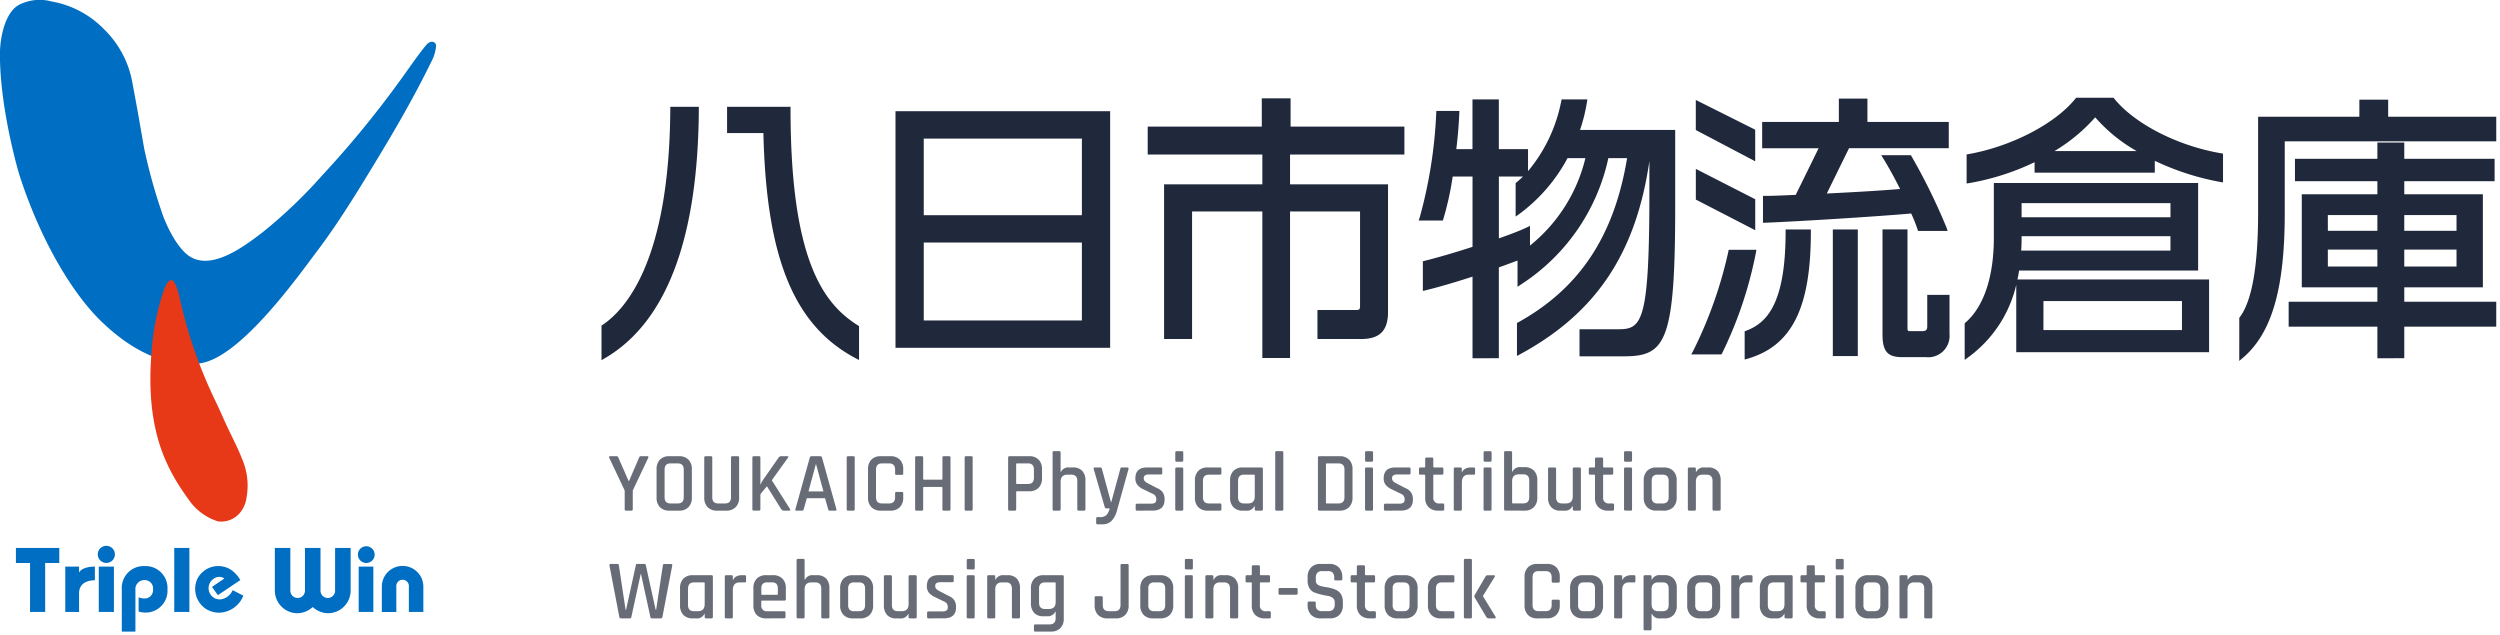
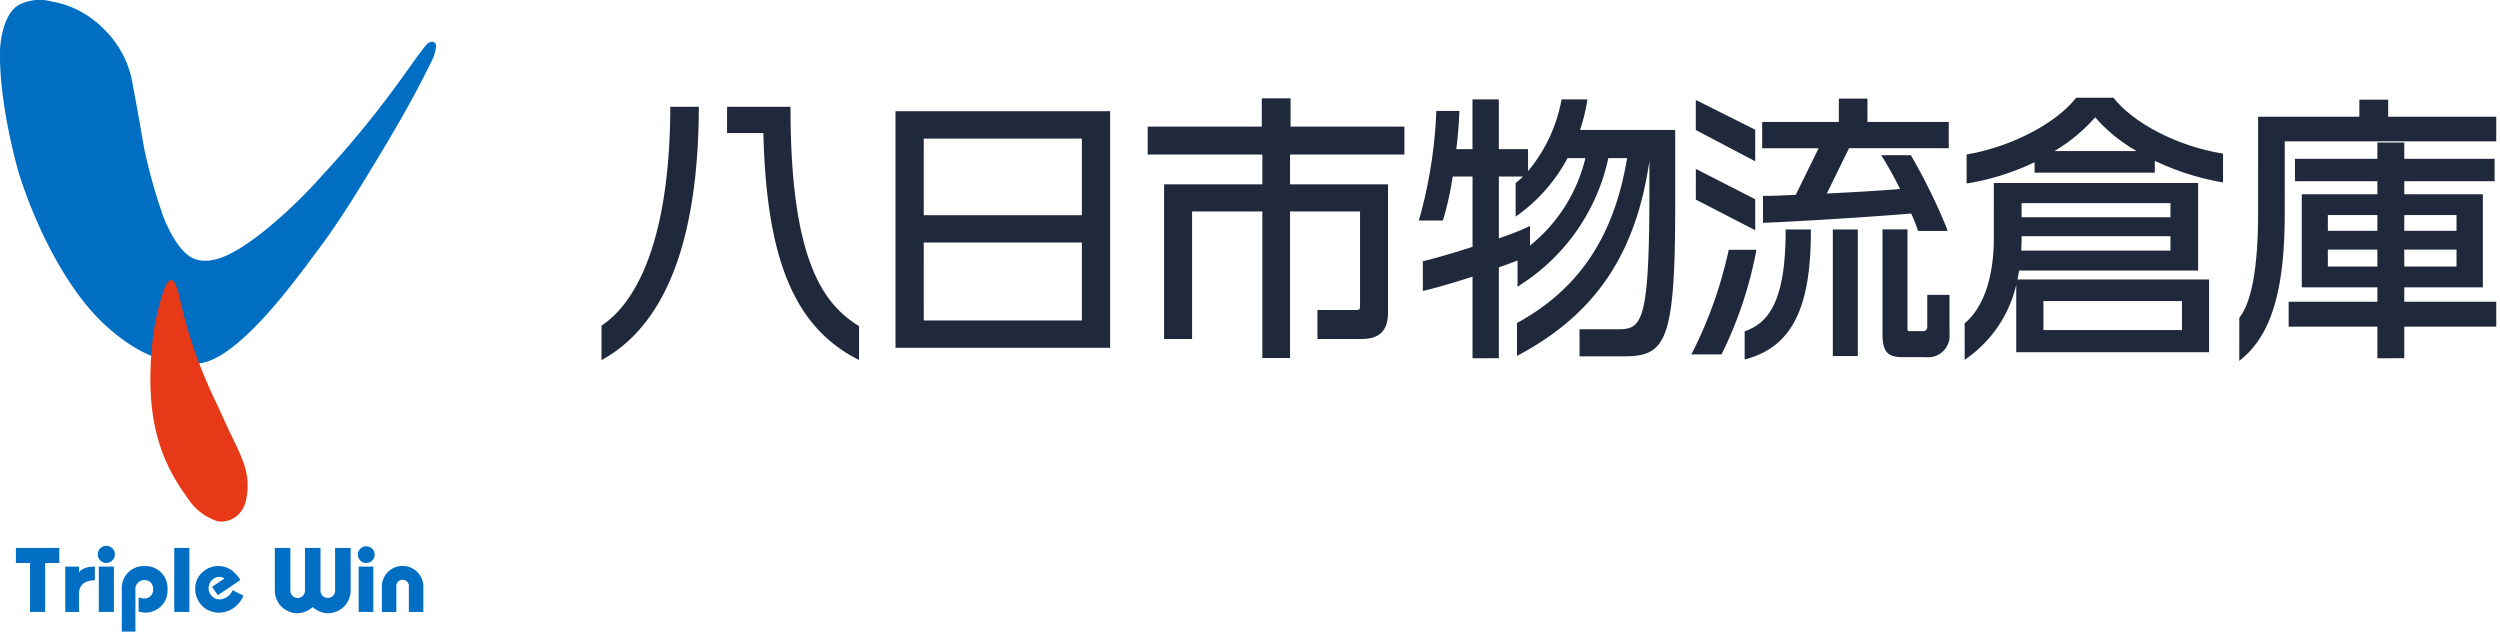
<svg xmlns="http://www.w3.org/2000/svg" width="332.5" height="84.5" viewBox="0 0 332.5 84.5">
  <g transform="translate(-752.528 166.916)">
-     <path d="M56.7,24c-.125,0-.188-.059-.188-.179v-.587a.166.166,0,0,1,.188-.19h1.9c.534,0,.8-.279.8-.835v-.856h-.044a1.093,1.093,0,0,1-1.11.608h-.494a1.579,1.579,0,0,1-1.217-.455,1.833,1.833,0,0,1-.423-1.29v-1.97a1.753,1.753,0,0,1,.452-1.289,1.679,1.679,0,0,1,1.253-.457H60.28a.173.173,0,0,1,.2.193v5.573a1.727,1.727,0,0,1-.456,1.278A1.7,1.7,0,0,1,58.762,24Zm.495-5.708v1.869c0,.555.261.834.78.834h.53c.6,0,.9-.316.9-.945V17.572c0-.076-.04-.112-.121-.112H57.97C57.451,17.46,57.19,17.738,57.19,18.292Zm80.584,5.539a.167.167,0,0,1-.187-.191V16.694a.168.168,0,0,1,.187-.193h.693a.168.168,0,0,1,.187.193v.4h.045a1.082,1.082,0,0,1,1.109-.6h.56a1.588,1.588,0,0,1,1.214.451,1.815,1.815,0,0,1,.425,1.294V20.5a1.819,1.819,0,0,1-.425,1.29,1.574,1.574,0,0,1-1.214.457h-.56a1.082,1.082,0,0,1-1.109-.6h-.045v1.992a.167.167,0,0,1-.187.191Zm.88-5.416V20.33q0,.958.9.958h.583q.791,0,.792-.833V18.292q0-.832-.792-.833h-.583Q138.652,17.46,138.654,18.416Zm28.814,3.829a1.671,1.671,0,0,1-1.259-.462,1.771,1.771,0,0,1-.444-1.284V18.247a1.764,1.764,0,0,1,.444-1.288,1.679,1.679,0,0,1,1.259-.458h.968a1.7,1.7,0,0,1,1.259.458,1.743,1.743,0,0,1,.455,1.288V20.5a1.75,1.75,0,0,1-.455,1.284,1.691,1.691,0,0,1-1.259.462Zm-.451-4.588a.886.886,0,0,0-.187.625v2.184a.887.887,0,0,0,.187.625.8.8,0,0,0,.6.2h.671q.791,0,.792-.823V18.281q0-.822-.792-.822h-.671A.8.8,0,0,0,167.017,17.657Zm-3.682,4.588a.168.168,0,0,1-.187-.192V16.694c0-.128.058-.193.175-.193h.7c.123,0,.185.064.185.193v5.359a.216.216,0,0,1-.038.152.191.191,0,0,1-.137.04Zm-18.239,0a1.671,1.671,0,0,1-1.259-.462,1.771,1.771,0,0,1-.444-1.284V18.247a1.764,1.764,0,0,1,.444-1.288A1.679,1.679,0,0,1,145.1,16.5h.968a1.7,1.7,0,0,1,1.259.458,1.743,1.743,0,0,1,.455,1.288V20.5a1.75,1.75,0,0,1-.455,1.284,1.691,1.691,0,0,1-1.259.462Zm-.451-4.588a.886.886,0,0,0-.187.625v2.184a.887.887,0,0,0,.187.625.8.8,0,0,0,.6.2h.671q.791,0,.792-.823V18.281q0-.822-.792-.822h-.671A.8.8,0,0,0,144.645,17.657Zm-15.127,4.588a1.669,1.669,0,0,1-1.259-.462,1.771,1.771,0,0,1-.444-1.284V18.247a1.764,1.764,0,0,1,.444-1.288,1.678,1.678,0,0,1,1.259-.458h.967a1.7,1.7,0,0,1,1.259.458,1.739,1.739,0,0,1,.455,1.288V20.5a1.746,1.746,0,0,1-.455,1.284,1.691,1.691,0,0,1-1.259.462Zm-.451-4.588a.882.882,0,0,0-.188.625v2.184a.883.883,0,0,0,.188.625.8.8,0,0,0,.6.2h.67q.793,0,.792-.823V18.281q0-.822-.792-.822h-.67A.8.8,0,0,0,129.068,17.657ZM104.86,22.245a1.669,1.669,0,0,1-1.259-.462,1.772,1.772,0,0,1-.445-1.284V18.247a1.765,1.765,0,0,1,.445-1.288,1.678,1.678,0,0,1,1.259-.458h.966a1.7,1.7,0,0,1,1.259.458,1.737,1.737,0,0,1,.457,1.288V20.5a1.744,1.744,0,0,1-.457,1.284,1.69,1.69,0,0,1-1.259.462Zm-.451-4.588a.882.882,0,0,0-.187.625v2.184a.883.883,0,0,0,.187.625.8.8,0,0,0,.6.2h.671q.791,0,.791-.823V18.281q0-.822-.791-.822h-.671A.8.8,0,0,0,104.409,17.657Zm-27.64,4.588a.167.167,0,0,1-.186-.192V16.694c0-.128.058-.193.175-.193h.7a.168.168,0,0,1,.186.193v5.359a.22.22,0,0,1-.039.152.191.191,0,0,1-.137.04Zm-4.408,0a1.671,1.671,0,0,1-1.259-.462,1.772,1.772,0,0,1-.445-1.284V18.247A1.765,1.765,0,0,1,71.1,16.96a1.679,1.679,0,0,1,1.259-.458h.966a1.7,1.7,0,0,1,1.259.458,1.737,1.737,0,0,1,.457,1.288V20.5a1.744,1.744,0,0,1-.457,1.284,1.688,1.688,0,0,1-1.259.462Zm-.451-4.588a.882.882,0,0,0-.187.625v2.184a.883.883,0,0,0,.187.625.8.8,0,0,0,.6.2h.672q.789,0,.79-.823V18.281q0-.822-.79-.822h-.672A.8.8,0,0,0,71.911,17.657ZM47.758,22.245a.168.168,0,0,1-.187-.192V16.694c0-.128.058-.193.175-.193h.7a.168.168,0,0,1,.186.193v5.359a.22.22,0,0,1-.039.152.188.188,0,0,1-.136.04Zm-15.314,0a1.669,1.669,0,0,1-1.259-.462A1.771,1.771,0,0,1,30.74,20.5V18.247a1.764,1.764,0,0,1,.444-1.288,1.678,1.678,0,0,1,1.259-.458h.967a1.7,1.7,0,0,1,1.259.458,1.743,1.743,0,0,1,.455,1.288V20.5a1.75,1.75,0,0,1-.455,1.284,1.691,1.691,0,0,1-1.259.462Zm-.451-4.588a.882.882,0,0,0-.188.625v2.184a.883.883,0,0,0,.188.625.8.8,0,0,0,.6.2h.67q.792,0,.792-.823V18.281q0-.822-.792-.822H32.6A.8.8,0,0,0,31.993,17.657Zm143.116,4.587a.167.167,0,0,1-.187-.192v-3.76c0-.555-.267-.834-.8-.834H173.6q-.9,0-.9.957v3.637a.168.168,0,0,1-.187.192h-.693a.168.168,0,0,1-.187-.192V16.693a.168.168,0,0,1,.187-.192h.693a.168.168,0,0,1,.187.192V17.1h.044a1.082,1.082,0,0,1,1.11-.6h.483a1.627,1.627,0,0,1,1.232.45,1.806,1.806,0,0,1,.429,1.3v3.805c0,.128-.067.192-.2.192Zm-14.083,0a1.748,1.748,0,0,1-1.276-.451,1.7,1.7,0,0,1-.462-1.271V17.57a.1.1,0,0,0-.109-.111h-.528a.209.209,0,0,1-.149-.04.2.2,0,0,1-.038-.14v-.586a.168.168,0,0,1,.187-.193h.528a.1.1,0,0,0,.109-.111V15.376a.173.173,0,0,1,.2-.193h.692a.168.168,0,0,1,.187.193v1.013c0,.075.041.111.121.111h1.023a.173.173,0,0,1,.2.193v.586c0,.12-.067.18-.2.18h-1.023c-.08,0-.121.037-.121.111v2.9a.728.728,0,0,0,.825.822h.428c.133,0,.2.064.2.192v.585c0,.12-.066.181-.2.181Zm-4.5,0a.167.167,0,0,1-.187-.191v-.406H156.3a1.083,1.083,0,0,1-1.11.6h-.428a1.669,1.669,0,0,1-1.259-.462,1.774,1.774,0,0,1-.444-1.284V18.247a1.768,1.768,0,0,1,.444-1.289,1.677,1.677,0,0,1,1.259-.457h2.462c.133,0,.2.064.2.192v5.36c0,.127-.066.191-.2.191Zm-2.409-3.952v2.161q0,.835.792.835h.529c.6,0,.9-.321.9-.958V17.572c0-.076-.04-.113-.121-.113h-1.31C154.385,17.459,154.121,17.738,154.121,18.292Zm-4.671,3.952a.168.168,0,0,1-.187-.192V16.693a.168.168,0,0,1,.187-.192h.693a.168.168,0,0,1,.187.192v.428h.044a.867.867,0,0,1,.423-.45,1.452,1.452,0,0,1,.7-.169h.407a.167.167,0,0,1,.185.192v.586c0,.142-.062.2-.185.18h-.66q-.912,0-.912,1.025v3.569a.168.168,0,0,1-.187.192Zm-15.578,0a.168.168,0,0,1-.188-.192V16.693a.168.168,0,0,1,.188-.192h.693a.167.167,0,0,1,.187.192v.428h.043a.88.88,0,0,1,.424-.45,1.45,1.45,0,0,1,.7-.169h.407a.167.167,0,0,1,.186.192v.586c0,.142-.061.2-.186.18h-.66q-.912,0-.912,1.025v3.569a.167.167,0,0,1-.187.192Zm-10.4,0a1.667,1.667,0,0,1-1.258-.462,1.771,1.771,0,0,1-.446-1.284V16.75a1.769,1.769,0,0,1,.446-1.29A1.678,1.678,0,0,1,123.471,15h1.275A1.685,1.685,0,0,1,126,15.46a1.763,1.763,0,0,1,.45,1.29v.541a.176.176,0,0,1-.2.2h-.694c-.124,0-.186-.067-.186-.2v-.5q0-.832-.792-.833h-.956q-.791,0-.792.833v3.659q0,.835.792.834h.956q.792,0,.792-.834v-.495c0-.135.062-.2.186-.2h.694a.176.176,0,0,1,.2.2v.54a1.765,1.765,0,0,1-.45,1.284,1.674,1.674,0,0,1-1.254.462Zm-6.421,0a.409.409,0,0,1-.372-.191l-1.551-2.6a.321.321,0,0,1,0-.3l1.441-2.465a.338.338,0,0,1,.318-.181h.791a.155.155,0,0,1,.139.063c.025.042.015.1-.028.164l-1.55,2.522V19.3l1.669,2.724a.146.146,0,0,1,.017.157.164.164,0,0,1-.158.068Zm-3.166,0a.166.166,0,0,1-.185-.191V14.52c0-.128.061-.191.185-.191h.693a.167.167,0,0,1,.188.191v7.533a.167.167,0,0,1-.188.191Zm-3.263,0a1.669,1.669,0,0,1-1.259-.462,1.775,1.775,0,0,1-.445-1.284V18.247a1.769,1.769,0,0,1,.445-1.289,1.677,1.677,0,0,1,1.259-.457h1.615a.172.172,0,0,1,.2.192v.586c0,.121-.066.18-.2.18h-1.463c-.527,0-.792.279-.792.834v2.161q0,.835.792.834h1.463a.172.172,0,0,1,.2.192v.585c0,.12-.066.181-.2.181Zm-9.422,0a1.746,1.746,0,0,1-1.275-.451,1.7,1.7,0,0,1-.462-1.271V17.57a.1.1,0,0,0-.11-.111h-.527a.209.209,0,0,1-.149-.04.2.2,0,0,1-.038-.14v-.586a.168.168,0,0,1,.187-.193h.527a.1.1,0,0,0,.11-.111V15.376a.173.173,0,0,1,.2-.193h.692a.168.168,0,0,1,.186.193v1.013c0,.075.042.111.122.111h1.023a.172.172,0,0,1,.2.193v.586c0,.12-.066.18-.2.18H100.66c-.08,0-.122.037-.122.111v2.9a.728.728,0,0,0,.826.822h.428c.132,0,.2.064.2.192v.585c0,.12-.067.181-.2.181Zm-6.554,0a1.7,1.7,0,0,1-1.264-.467,1.754,1.754,0,0,1-.462-1.29v-.293A.168.168,0,0,1,93.106,20h.7a.168.168,0,0,1,.187.193v.2a.952.952,0,0,0,.2.681.919.919,0,0,0,.676.209h.758a.9.9,0,0,0,.681-.22,1.015,1.015,0,0,0,.209-.715v-.259a.675.675,0,0,0-.269-.567,1.431,1.431,0,0,0-.664-.272c-.264-.041-.554-.1-.868-.174a7.359,7.359,0,0,1-.869-.259,1.36,1.36,0,0,1-.666-.552,1.836,1.836,0,0,1-.27-1.035V16.76a1.756,1.756,0,0,1,.457-1.287A1.676,1.676,0,0,1,94.635,15H95.8a1.688,1.688,0,0,1,1.268.468,1.756,1.756,0,0,1,.456,1.287v.249a.167.167,0,0,1-.186.192h-.7a.168.168,0,0,1-.188-.192v-.146a.978.978,0,0,0-.2-.694.924.924,0,0,0-.677-.207h-.692a.889.889,0,0,0-.676.219,1.1,1.1,0,0,0-.2.748v.35c0,.336.238.567.715.686.212.053.444.1.7.135a5.8,5.8,0,0,1,.764.169,3.065,3.065,0,0,1,.7.3,1.354,1.354,0,0,1,.517.564,1.955,1.955,0,0,1,.2.917v.439a1.77,1.77,0,0,1-.457,1.29,1.684,1.684,0,0,1-1.259.467Zm-7.42,0a1.749,1.749,0,0,1-1.275-.451,1.7,1.7,0,0,1-.462-1.271V17.57a.1.1,0,0,0-.11-.111H84.85a.208.208,0,0,1-.148-.04.2.2,0,0,1-.039-.14v-.586a.168.168,0,0,1,.187-.193h.528a.1.1,0,0,0,.11-.111V15.376a.173.173,0,0,1,.2-.193h.693a.168.168,0,0,1,.187.193v1.013c0,.075.04.111.121.111h1.022a.173.173,0,0,1,.2.193v.586c0,.12-.066.18-.2.18H86.686c-.081,0-.121.037-.121.111v2.9a.727.727,0,0,0,.825.822h.428a.172.172,0,0,1,.2.192v.585c0,.12-.066.181-.2.181Zm-4.441,0a.168.168,0,0,1-.187-.192v-3.76c0-.555-.267-.834-.8-.834h-.517q-.9,0-.9.957v3.637a.168.168,0,0,1-.187.192H79.5a.168.168,0,0,1-.187-.192V16.693A.168.168,0,0,1,79.5,16.5h.693a.168.168,0,0,1,.187.192V17.1h.044a1.082,1.082,0,0,1,1.11-.6h.483a1.627,1.627,0,0,1,1.232.45,1.806,1.806,0,0,1,.429,1.3v3.805c0,.128-.067.192-.2.192Zm-16.481,0a1.679,1.679,0,0,1-1.262-.462,1.762,1.762,0,0,1-.452-1.284V19.485a.172.172,0,0,1,.2-.191h.693a.167.167,0,0,1,.187.191v.968q0,.835.792.835h.78q.792,0,.792-.835V15.2a.172.172,0,0,1,.2-.192h.693c.124,0,.187.06.187.18V20.5a1.766,1.766,0,0,1-.451,1.284,1.672,1.672,0,0,1-1.253.462Zm-12.531,0a.168.168,0,0,1-.188-.192v-3.76c0-.555-.266-.834-.8-.834h-.515q-.9,0-.9.957v3.637a.167.167,0,0,1-.187.192h-.693a.168.168,0,0,1-.188-.192V16.693a.168.168,0,0,1,.188-.192h.693a.167.167,0,0,1,.187.192V17.1h.042a1.087,1.087,0,0,1,1.112-.6H53a1.626,1.626,0,0,1,1.231.45,1.81,1.81,0,0,1,.427,1.3v3.805a.171.171,0,0,1-.2.192Zm-11.28,0a.168.168,0,0,1-.187-.192V21.5c0-.12.063-.18.187-.18H44.34q.715,0,.714-.507v-.135a.747.747,0,0,0-.518-.687l-1.2-.585a2.26,2.26,0,0,1-.812-.6,1.357,1.357,0,0,1-.253-.856q0-1.452,1.571-1.453h1.825c.117,0,.176.064.176.192v.552c0,.128-.059.192-.176.192h-1.6a.9.9,0,0,0-.506.119.358.358,0,0,0-.176.309v.124q0,.361.561.63l1.209.631a1.693,1.693,0,0,1,.785.613,1.75,1.75,0,0,1,.215.917q0,1.463-1.638,1.464Zm-2.464,0a.168.168,0,0,1-.188-.192v-.405H39.8a1.085,1.085,0,0,1-1.111.6h-.495a1.579,1.579,0,0,1-1.215-.456,1.831,1.831,0,0,1-.423-1.29V16.693a.167.167,0,0,1,.187-.192h.693a.168.168,0,0,1,.188.192v3.76q0,.835.791.834h.527q.9,0,.9-.957V16.693a.168.168,0,0,1,.188-.192h.693a.171.171,0,0,1,.2.192v5.359a.171.171,0,0,1-.2.192Zm-11.609,0a.168.168,0,0,1-.187-.192v-3.76c0-.555-.267-.834-.8-.834h-.517q-.9,0-.9.957v3.637a.168.168,0,0,1-.187.192h-.693a.168.168,0,0,1-.187-.192V14.52a.167.167,0,0,1,.187-.191h.693a.167.167,0,0,1,.187.191V17.1h.044a1.082,1.082,0,0,1,1.11-.6h.483a1.627,1.627,0,0,1,1.232.45,1.806,1.806,0,0,1,.429,1.3v3.805c0,.128-.067.192-.2.192Zm-7.52,0a1.666,1.666,0,0,1-1.258-.462A1.771,1.771,0,0,1,19.2,20.5V18.246a1.765,1.765,0,0,1,.446-1.288A1.674,1.674,0,0,1,20.9,16.5h.9a1.692,1.692,0,0,1,1.264.458,1.749,1.749,0,0,1,.452,1.288v1.431a.177.177,0,0,1-.2.2H20.372c-.08,0-.121.037-.121.111v.485a.718.718,0,0,0,.8.822h2.221a.177.177,0,0,1,.2.2v.563c0,.12-.067.181-.2.181Zm-.451-4.588a.887.887,0,0,0-.186.625V19a.1.1,0,0,0,.109.112H22.34A.1.1,0,0,0,22.45,19v-.72a.887.887,0,0,0-.186-.625.8.8,0,0,0-.605-.2h-.6A.8.8,0,0,0,20.449,17.656Zm-4.86,4.588a.168.168,0,0,1-.188-.192V16.693a.168.168,0,0,1,.188-.192h.694a.167.167,0,0,1,.186.192v.428h.043a.883.883,0,0,1,.424-.45,1.451,1.451,0,0,1,.7-.169h.407a.167.167,0,0,1,.187.192v.586c0,.142-.062.2-.187.18h-.659q-.913,0-.913,1.025v3.569a.167.167,0,0,1-.186.192Zm-2.671,0a.167.167,0,0,1-.186-.191v-.406h-.044a1.086,1.086,0,0,1-1.111.6h-.428a1.667,1.667,0,0,1-1.259-.462A1.775,1.775,0,0,1,9.445,20.5V18.247a1.769,1.769,0,0,1,.445-1.289,1.676,1.676,0,0,1,1.259-.457h2.462a.172.172,0,0,1,.2.192v5.36c0,.127-.066.191-.2.191Zm-2.408-3.952v2.161q0,.835.792.835h.527c.6,0,.9-.321.9-.958V17.572c0-.076-.041-.113-.121-.113H11.3C10.775,17.459,10.511,17.738,10.511,18.292ZM5.718,22.244a.205.205,0,0,1-.221-.192l-1.241-5.7H4.211l-1.241,5.7a.2.2,0,0,1-.209.192H1.6a.209.209,0,0,1-.231-.192L.055,15.2C.042,15.068.1,15,.242,15H1.09c.139,0,.212.064.219.192L2.2,21.1h.066l1.3-5.922A.175.175,0,0,1,3.76,15h.924a.19.19,0,0,1,.209.169L6.2,21.1h.066l.891-5.888a.193.193,0,0,1,.219-.2h.848c.146,0,.209.067.185.2L7.1,22.053a.205.205,0,0,1-.22.192ZM89.227,19.1c-.125,0-.187-.066-.187-.2v-.5c0-.134.062-.2.187-.2H91.4c.125,0,.187.068.187.2v.5c0,.135-.062.2-.187.2Zm74.1-3.367c-.117,0-.175-.062-.175-.19V14.521a.157.157,0,0,1,.175-.18h.715c.117,0,.174.059.174.18v1.025c0,.128-.058.19-.174.19Zm-86.565,0c-.117,0-.175-.062-.175-.19V14.521a.157.157,0,0,1,.175-.18h.715a.157.157,0,0,1,.175.18v1.025c0,.128-.058.19-.175.19Zm-29.012,0c-.117,0-.175-.062-.175-.19V14.521a.157.157,0,0,1,.175-.18h.716c.117,0,.175.059.175.18v1.025c0,.128-.058.19-.175.19Zm17.228-6a.168.168,0,0,1-.188-.192V8.973c0-.135.063-.2.188-.2h.252a1.268,1.268,0,0,0,.929-.27,2.172,2.172,0,0,0,.434-.89h-.441a.239.239,0,0,1-.23-.193L64.456,2.365c-.029-.128.018-.193.143-.193h.737a.213.213,0,0,1,.219.193l1.2,4.412H66.8L68,2.365a.2.2,0,0,1,.219-.193h.7c.139,0,.2.068.176.2L67.589,7.791a3.39,3.39,0,0,1-.714,1.447,1.7,1.7,0,0,1-1.32.5Zm74.338-1.823a1.667,1.667,0,0,1-1.259-.462,1.769,1.769,0,0,1-.444-1.283V3.918a1.761,1.761,0,0,1,.444-1.287,1.675,1.675,0,0,1,1.259-.458h.967a1.693,1.693,0,0,1,1.258.458,1.733,1.733,0,0,1,.457,1.287V6.17a1.741,1.741,0,0,1-.457,1.283,1.684,1.684,0,0,1-1.258.462Zm-.451-4.588a.882.882,0,0,0-.187.625V6.136a.881.881,0,0,0,.187.625.8.8,0,0,0,.6.2h.672c.526,0,.791-.274.791-.823V3.952c0-.547-.264-.821-.791-.821h-.672A.8.8,0,0,0,138.862,3.327Zm-3.683,4.588a.168.168,0,0,1-.186-.193V2.365c0-.128.058-.193.175-.193h.705c.123,0,.185.064.185.193V7.723a.221.221,0,0,1-.038.153.188.188,0,0,1-.137.04Zm-15.952,0a.167.167,0,0,1-.187-.191V.193A.168.168,0,0,1,119.227,0h.693a.168.168,0,0,1,.187.193V2.737h.044a1.093,1.093,0,0,1,1.11-.609h.485a1.7,1.7,0,0,1,1.263.457,1.735,1.735,0,0,1,.452,1.278V6.17a1.753,1.753,0,0,1-.452,1.283,1.681,1.681,0,0,1-1.263.462Zm.88-3.884v2.8a.108.108,0,0,0,.121.123h1.364q.791,0,.792-.833V3.918q0-.832-.792-.832h-.583C120.407,3.086,120.106,3.4,120.106,4.032ZM116.5,7.916a.168.168,0,0,1-.187-.193V2.365c0-.128.059-.193.176-.193h.7a.168.168,0,0,1,.187.193V7.723a.215.215,0,0,1-.04.153.18.18,0,0,1-.136.04Zm-15.765,0c-.125,0-.186-.064-.186-.193V2.365c0-.128.058-.193.175-.193h.7a.168.168,0,0,1,.187.193V7.723a.22.22,0,0,1-.039.153.184.184,0,0,1-.136.04Zm-6.266,0a.167.167,0,0,1-.186-.191V.868c0-.128.061-.193.186-.193h2.7a1.7,1.7,0,0,1,1.259.457,1.744,1.744,0,0,1,.456,1.289V6.17a1.744,1.744,0,0,1-.456,1.283,1.688,1.688,0,0,1-1.259.462Zm.881-6.171v5.09a.107.107,0,0,0,.121.123h1.55q.791,0,.791-.833V2.466q0-.833-.791-.833h-1.55C95.389,1.633,95.35,1.67,95.35,1.745ZM75.495,7.916a.168.168,0,0,1-.187-.193V2.365c0-.128.059-.193.176-.193h.7a.168.168,0,0,1,.187.193V7.723a.215.215,0,0,1-.039.153.184.184,0,0,1-.137.04Zm-67.468,0a1.662,1.662,0,0,1-1.258-.462A1.766,1.766,0,0,1,6.323,6.17V2.421a1.765,1.765,0,0,1,.446-1.289A1.677,1.677,0,0,1,8.027.675H9.3a1.7,1.7,0,0,1,1.265.457,1.76,1.76,0,0,1,.451,1.289V6.17a1.761,1.761,0,0,1-.451,1.283A1.684,1.684,0,0,1,9.3,7.916ZM7.39,2.466v3.66q0,.833.791.833h.956q.8,0,.8-.833V2.466q0-.833-.8-.833H8.18Q7.39,1.633,7.39,2.466ZM146.954,7.915a.168.168,0,0,1-.188-.192V3.963q0-.832-.8-.833h-.516q-.9,0-.9.957V7.723a.167.167,0,0,1-.186.192h-.693a.168.168,0,0,1-.188-.192V2.365a.168.168,0,0,1,.188-.192h.693a.167.167,0,0,1,.186.192V2.77h.044a1.082,1.082,0,0,1,1.111-.6h.483a1.621,1.621,0,0,1,1.231.45,1.8,1.8,0,0,1,.429,1.294V7.723c0,.128-.067.192-.2.192Zm-14.084,0a1.744,1.744,0,0,1-1.275-.451,1.693,1.693,0,0,1-.462-1.271V3.242a.1.1,0,0,0-.11-.111H130.5a.207.207,0,0,1-.149-.041.193.193,0,0,1-.039-.14V2.365a.168.168,0,0,1,.188-.193h.526a.1.1,0,0,0,.11-.111V1.047a.174.174,0,0,1,.2-.193h.692c.123,0,.185.064.185.193V2.061c0,.075.042.111.122.111h1.023a.173.173,0,0,1,.2.193V2.95c0,.12-.067.181-.2.181h-1.023c-.08,0-.122.037-.122.111V6.136a.728.728,0,0,0,.827.822h.427c.132,0,.2.064.2.192v.586c0,.12-.067.18-.2.18Zm-4.5,0a.168.168,0,0,1-.188-.192V7.318h-.044a1.081,1.081,0,0,1-1.109.6h-.5a1.574,1.574,0,0,1-1.214-.455,1.825,1.825,0,0,1-.424-1.29V2.365a.168.168,0,0,1,.188-.192h.693a.167.167,0,0,1,.186.192v3.76q0,.833.792.833h.527q.9,0,.9-.957V2.365a.168.168,0,0,1,.188-.192h.693a.172.172,0,0,1,.2.192V7.723a.172.172,0,0,1-.2.192Zm-15.831,0a.168.168,0,0,1-.188-.192V2.365a.168.168,0,0,1,.188-.192h.693a.167.167,0,0,1,.187.192v.427h.043a.88.88,0,0,1,.424-.45,1.449,1.449,0,0,1,.7-.169H115a.167.167,0,0,1,.186.192V2.95c0,.143-.062.2-.186.181h-.66q-.912,0-.912,1.024V7.723a.167.167,0,0,1-.187.192Zm-2.254,0a1.747,1.747,0,0,1-1.275-.451,1.693,1.693,0,0,1-.462-1.271V3.242a.1.1,0,0,0-.11-.111h-.527a.206.206,0,0,1-.148-.041.2.2,0,0,1-.039-.14V2.365a.168.168,0,0,1,.187-.193h.527a.1.1,0,0,0,.11-.111V1.047a.174.174,0,0,1,.2-.193h.693a.168.168,0,0,1,.186.193V2.061c0,.075.041.111.122.111h1.021a.173.173,0,0,1,.2.193V2.95c0,.12-.066.181-.2.181h-1.021c-.081,0-.122.037-.122.111V6.136a.728.728,0,0,0,.826.822h.427c.132,0,.2.064.2.192v.586c0,.12-.067.18-.2.18Zm-7.036,0a.168.168,0,0,1-.188-.192V7.172c0-.12.063-.181.188-.181H105.1c.478,0,.715-.169.715-.507V6.35a.745.745,0,0,0-.518-.686l-1.2-.586a2.234,2.234,0,0,1-.812-.6,1.347,1.347,0,0,1-.254-.855q0-1.454,1.572-1.453h1.824c.117,0,.176.064.176.192v.552c0,.127-.059.191-.176.191h-1.6a.908.908,0,0,0-.506.119.36.36,0,0,0-.176.31v.123c0,.24.188.45.561.631l1.21.63a1.7,1.7,0,0,1,.785.614,1.746,1.746,0,0,1,.214.917q0,1.463-1.638,1.464Zm-14.457,0a.168.168,0,0,1-.188-.192V.192A.168.168,0,0,1,88.8,0h.694a.167.167,0,0,1,.186.192V7.723a.167.167,0,0,1-.186.192Zm-2.725,0a.167.167,0,0,1-.187-.19V7.318h-.045a1.082,1.082,0,0,1-1.11.6H84.3a1.665,1.665,0,0,1-1.259-.462A1.772,1.772,0,0,1,82.6,6.17V3.918a1.768,1.768,0,0,1,.444-1.289A1.677,1.677,0,0,1,84.3,2.173h2.462c.133,0,.2.064.2.192v5.36c0,.126-.066.19-.2.19ZM83.662,3.963V6.125q0,.833.792.834h.529q.9,0,.9-.958V3.242c0-.076-.04-.112-.121-.112h-1.31Q83.663,3.13,83.662,3.963ZM79.629,7.915a1.664,1.664,0,0,1-1.259-.462,1.773,1.773,0,0,1-.446-1.283V3.918a1.769,1.769,0,0,1,.446-1.289,1.675,1.675,0,0,1,1.259-.456h1.616a.171.171,0,0,1,.2.192V2.95c0,.121-.065.181-.2.181H79.783q-.792,0-.792.833V6.125q0,.833.792.833h1.463a.171.171,0,0,1,.2.192v.586c0,.12-.065.18-.2.18Zm-9.4,0a.168.168,0,0,1-.188-.192V7.172c0-.12.063-.181.188-.181h1.846q.715,0,.714-.507V6.35a.745.745,0,0,0-.517-.686l-1.2-.586a2.218,2.218,0,0,1-.812-.6,1.348,1.348,0,0,1-.255-.855q0-1.454,1.572-1.453h1.825c.117,0,.176.064.176.192v.552c0,.127-.059.191-.176.191H71.8a.908.908,0,0,0-.506.119.359.359,0,0,0-.175.31v.123c0,.24.188.45.56.631l1.211.63a1.7,1.7,0,0,1,.785.614,1.746,1.746,0,0,1,.214.917q0,1.463-1.637,1.464Zm-7.762,0a.168.168,0,0,1-.187-.192V3.963q0-.832-.8-.833h-.516q-.9,0-.9.957V7.723a.168.168,0,0,1-.187.192H59.18a.167.167,0,0,1-.186-.192V.192A.167.167,0,0,1,59.18,0h.693a.168.168,0,0,1,.187.192V2.77H60.1a1.083,1.083,0,0,1,1.111-.6H61.7a1.621,1.621,0,0,1,1.232.45,1.8,1.8,0,0,1,.429,1.294V7.723c0,.128-.066.192-.2.192Zm-9.2,0a.168.168,0,0,1-.187-.192V.867a.167.167,0,0,1,.187-.192h2.616a1.683,1.683,0,0,1,1.253.456,1.756,1.756,0,0,1,.451,1.29V3.592a1.756,1.756,0,0,1-.451,1.283,1.668,1.668,0,0,1-1.253.462h-1.6c-.087,0-.132.037-.132.113V7.723a.168.168,0,0,1-.187.192Zm.879-6.17V4.256c0,.075.04.112.121.112h1.463q.78,0,.78-.833V2.466q0-.833-.78-.834H54.265C54.185,1.632,54.144,1.669,54.144,1.745Zm-6.663,6.17a.167.167,0,0,1-.186-.192V.867a.167.167,0,0,1,.186-.192h.694a.167.167,0,0,1,.187.192V7.723a.168.168,0,0,1-.187.192Zm-2.956,0a.167.167,0,0,1-.186-.192V4.875a.1.1,0,0,0-.111-.112H41.909c-.087,0-.13.038-.13.112V7.723a.168.168,0,0,1-.187.192H40.9a.168.168,0,0,1-.188-.192V.867A.168.168,0,0,1,40.9.675h.693a.168.168,0,0,1,.187.192V3.682c0,.076.043.112.13.112h2.321a.1.1,0,0,0,.111-.112V.867a.167.167,0,0,1,.186-.192h.7a.167.167,0,0,1,.186.192V7.723a.167.167,0,0,1-.186.192Zm-8.377,0a1.665,1.665,0,0,1-1.259-.462,1.772,1.772,0,0,1-.444-1.283V2.421a1.772,1.772,0,0,1,.444-1.29A1.68,1.68,0,0,1,36.149.675h1.275a1.683,1.683,0,0,1,1.253.456,1.76,1.76,0,0,1,.451,1.29v.54a.177.177,0,0,1-.2.2h-.694c-.125,0-.187-.067-.187-.2V2.466q0-.833-.792-.834H36.3q-.792,0-.792.834V6.125q0,.833.792.833h.956q.792,0,.792-.833v-.5c0-.135.062-.2.187-.2h.694a.177.177,0,0,1,.2.2V6.17a1.76,1.76,0,0,1-.451,1.283,1.668,1.668,0,0,1-1.253.462Zm-4.354,0a.167.167,0,0,1-.186-.192V.867a.167.167,0,0,1,.186-.192h.693a.167.167,0,0,1,.187.192V7.723a.168.168,0,0,1-.187.192Zm-2.451,0a.191.191,0,0,1-.138-.039.32.32,0,0,1-.061-.153l-.417-1.465H26.31l-.417,1.465c-.031.127-.1.192-.2.192H24.9c-.1,0-.139-.064-.111-.192L26.7.867a.248.248,0,0,1,.264-.193h1.1a.238.238,0,0,1,.264.193l1.913,6.856c.028.127-.013.192-.121.192ZM26.529,5.359h1.99l-.979-3.6H27.5ZM23.32,7.915a.456.456,0,0,1-.418-.192L21,4.672,20.131,5.72v2a.168.168,0,0,1-.187.192h-.691a.168.168,0,0,1-.188-.192V.867a.168.168,0,0,1,.188-.192h.691a.168.168,0,0,1,.187.192v3.57h.033a2.54,2.54,0,0,1,.286-.564l2.1-3.006A.393.393,0,0,1,22.9.675h.813c.155,0,.18.072.078.215L21.648,3.873,24.067,7.69q.132.225-.132.225Zm-8.95,0a1.67,1.67,0,0,1-1.254-.462,1.76,1.76,0,0,1-.451-1.283V.867a.168.168,0,0,1,.188-.192h.692a.167.167,0,0,1,.186.192V6.125q0,.833.792.834h.9c.536,0,.8-.278.8-.834V.867a.167.167,0,0,1,.187-.192h.692c.133,0,.2.061.2.181V6.17a1.748,1.748,0,0,1-.457,1.283,1.689,1.689,0,0,1-1.259.462Zm-12.1,0a.168.168,0,0,1-.187-.192V5.235L.024.878a.124.124,0,0,1,0-.146A.14.14,0,0,1,.143.675h.881c.1,0,.168.064.219.192L2.6,3.963h.066l1.33-3.1c.044-.128.118-.192.219-.192h.881a.14.14,0,0,1,.126.056.143.143,0,0,1,0,.146L3.157,5.235V7.723a.168.168,0,0,1-.187.192Zm132.9-6.507c-.117,0-.175-.064-.175-.192V.193a.158.158,0,0,1,.175-.181h.716c.117,0,.175.061.175.181V1.216c0,.128-.058.192-.175.192Zm-18.677,0c-.117,0-.176-.064-.176-.192V.193a.159.159,0,0,1,.176-.181h.714a.158.158,0,0,1,.175.181V1.216c0,.128-.058.192-.175.192Zm-15.765,0c-.117,0-.175-.064-.175-.192V.193a.158.158,0,0,1,.175-.181h.716c.117,0,.174.061.174.181V1.216c0,.128-.058.192-.174.192Zm-25.241,0c-.117,0-.176-.064-.176-.192V.193a.159.159,0,0,1,.176-.181H76.2a.158.158,0,0,1,.175.181V1.216c0,.128-.058.192-.175.192Z" transform="translate(833.529 -106.916)" fill="#676c77" stroke="rgba(0,0,0,0)" stroke-miterlimit="10" stroke-width="1" />
    <path d="M217.824,29.27l.062-.082c1.619-2.13,2.441-6.793,2.441-13.857V2.524h13.467V.256h3.832V2.524H252V5.8H223.87v9.57c0,10-1.712,15.924-5.55,19.207l-.5.424ZM0,30.308l.134-.091c3.315-2.236,8.9-8.94,9.014-28.709l0-.3h3.795l0,.3c-.092,17.2-4.294,28.343-12.49,33.132L0,34.907ZM33.807,34.65C25.6,30.3,21.922,21.336,21.53,4.7H16.7V1.207h8.441v.3c0,20.387,4.534,25.986,8.969,28.775l.142.088v4.51ZM181.3,30l.1-.091c2.439-2.1,3.779-6.095,3.779-11.251V11.335h27.171V22.983H188.54c-.062.4-.135.8-.217,1.185h25.485v9.675H188.162v-8.97a16.589,16.589,0,0,1-6.38,9.642l-.48.358Zm10.475.9H210.2V27.041H191.777ZM188.872,18.8c0,.545-.024,1.045-.053,1.526H208.67V18.413h-19.8Zm0-2.9h19.8v-1.88h-19.8ZM152.039,31.064l.195-.074c2.6-.992,5.251-3.334,5.251-13.174v-.3h3.36v.3c0,10.129-2.518,15.181-8.421,16.892l-.384.111Zm84.151,3.584v-4.2h-11.8V27.13h11.8V25.214H226.136V12.835H236.19V11.1H225.229V8.118H236.19V5.961h3.578V8.118h12.014V11.1H239.768v1.735h10.453V25.214H239.768V27.13H252v3.313H239.768v4.2Zm3.577-12.2h6.949V20.2h-6.949Zm-10.162,0h6.585V20.2H229.6ZM239.767,17.7h6.949V15.6h-6.949Zm-10.162,0h6.585V15.6H229.6Zm-113.76,16.95V23.793c-2.269.739-4.626,1.427-6.236,1.815l-.37.088V21.748l.23-.057c1.4-.345,3.9-1.051,6.376-1.862V10.478h-2.637a40.824,40.824,0,0,1-1.241,5.641l-.069.209h-3.211l.131-.4a61.745,61.745,0,0,0,2.2-13.886l.013-.29H114.1l-.014.317c-.07,1.574-.2,3.175-.4,4.765h2.153V.219h3.505V6.837h3.883V9.764a20.58,20.58,0,0,0,4.415-9.3l.05-.241h3.427l-.055.351a22.316,22.316,0,0,1-.923,3.708H142.8V14.526c0,18.034-1.3,19.865-6.835,19.865h-5.89v-3.6h5.13c3.163,0,4.163-.832,4.163-18.272v-4.1C137.584,20.7,132.272,28.635,122.2,34.1l-.444.24V29.961l.156-.086c8.158-4.518,12.77-11.465,14.493-21.846h-2.495a26.68,26.68,0,0,1-11.612,16.8l-.468.321v-3.5c-.733.276-1.574.593-2.485.912v12.08Zm7.643-14.991a21.3,21.3,0,0,0,7.369-11.628h-2.375a22.235,22.235,0,0,1-6.431,7.442l-.472.334V11.348l.111-.091q.444-.364.866-.779H119.35v8.229c1.672-.592,2.979-1.1,3.708-1.455l.43-.207ZM87.89,34.61V15.122H78.545V32.088H74.822V11.518H87.89V7.553H72.644V3.839H87.817V.074h3.831V3.839h15.136V7.553H91.575v3.964h13.031V28.495c0,2.486-1.1,3.594-3.568,3.594H95.22v-3.86h5.166c.367,0,.5-.075.5-.5v-12.6H91.575V34.61Zm85.068-.11c-1.912,0-2.587-.786-2.587-3.008V17.514h3.323V30.542c0,.486.036.5.426.5h1.525c.508,0,.679-.164.679-.649V26.217h2.96v5.2a2.844,2.844,0,0,1-3.168,3.081Zm-9.194-.145V17.515h3.323v16.84Zm-18.833-.22.252-.451a56.771,56.771,0,0,0,4.684-13.217l.048-.246H153.6l-.06.354a53.543,53.543,0,0,1-4.5,13.407l-.086.154ZM39.1,33.258V1.792H67.648V33.258Zm3.759-3.64H63.89V19.254H42.858Zm0-14H63.89V5.433H42.858Zm132.237,2.1-.067-.214a19.48,19.48,0,0,0-.841-2.108c-5.321.455-15.04,1.052-19.4,1.226l-.312.012v-3.58h.3c.949,0,2.194-.055,3.634-.119l.422-.019,3.045-6.2h-7.51V3.218h10.2V.11h3.8V3.218h10.817V6.713H165.92l-2.957,6.024c2.9-.143,6.8-.351,9.746-.6-.707-1.428-1.524-2.91-2.221-4.035l-.288-.464h3.943l.088.148a79.156,79.156,0,0,1,4.673,9.531l.128.4Zm-29.551-4.176V9.463l7.9,4.037v4.119Zm36.014-6,.249-.045c5.707-1.009,11.558-4.045,14.228-7.387l.09-.113h4.968l.09.111c2.732,3.373,8.45,6.3,14.227,7.279l.251.044v3.835l-.353-.064a34.654,34.654,0,0,1-8.722-2.814V9.966h-15.99V8.574a33.026,33.026,0,0,1-8.687,2.777l-.35.058Zm11.682-.45h10.936a21.029,21.029,0,0,1-5.514-4.488A22.792,22.792,0,0,1,193.239,7.094Zm-47.7-2.8v-4l7.9,3.957v4.2Z" transform="translate(832.529 -153.916)" fill="#20283b" stroke="rgba(0,0,0,0)" stroke-miterlimit="10" stroke-width="1" />
  </g>
  <path d="M14.082,11.4V5.778a2.909,2.909,0,0,1,3.037-3.092,2.915,2.915,0,0,1,3.038,3.092,2.911,2.911,0,0,1-3.038,3.091,3.431,3.431,0,0,1-.8-.137v-1.9a1.869,1.869,0,0,0,.8.161,1.11,1.11,0,0,0,1.118-1.211A1.105,1.105,0,0,0,17.119,4.55a1.189,1.189,0,0,0-1.226,1.292V11.4ZM39.474,8.132a3.109,3.109,0,0,1-2,.826,3.022,3.022,0,0,1-3.037-3V.27H36.5V5.957a.971.971,0,0,0,1.943,0V.27h2.066V5.957a.971.971,0,0,0,1.943,0V.27h2.066V5.957a3.022,3.022,0,0,1-3.037,3A3.111,3.111,0,0,1,39.474,8.132ZM25.148,8.3A3.216,3.216,0,0,1,24.1,4.454a3.12,3.12,0,0,1,4.569-1.232,4.291,4.291,0,0,1,1.183,1.326c-.452.291-2.5,1.687-2.993,2.006l-.779-1.1L27.722,4.34a1.161,1.161,0,0,0-1.287-.05,1.5,1.5,0,0,0,.69,2.832,2.011,2.011,0,0,0,1.7-1.235l1.426.732A3.576,3.576,0,0,1,27.2,8.88q-.092.005-.184.005A3.3,3.3,0,0,1,25.148,8.3Zm27.113.486V5.434a.838.838,0,1,0-1.666,0V8.789H48.667V5.5a2.762,2.762,0,1,1,5.522,0V8.789Zm-6.672,0V2.757h1.949V8.789Zm-24.531,0V.27H23.07V8.789Zm-10.037,0V2.757h2.012V8.789Zm-4.456,0V2.757H8.4v.787c.37-.643,1.387-.789,2.1-.79V4.574c-1.232,0-2.1.569-2.1,1.716v2.5Zm-4.686,0V2.274H0v-2H5.77v2H3.89V8.786ZM45.486,1.162a1.113,1.113,0,1,1,2.226,0,1.113,1.113,0,1,1-2.226,0Zm-34.6-.027a1.139,1.139,0,1,1,1.14,1.134A1.137,1.137,0,0,1,10.888,1.134Z" transform="translate(2.117 72.603)" fill="#006ec2" stroke="rgba(0,0,0,0)" stroke-miterlimit="10" stroke-width="1" />
  <path d="M0,6.866C.041,4.9.691,1.636,2.531.639A6.068,6.068,0,0,1,6.885.2,12.8,12.8,0,0,1,13.878,3.93a13.1,13.1,0,0,1,3.783,7.378c.707,3.717.861,4.735,1.524,8.48a72.575,72.575,0,0,0,2.252,8.192c.577,1.82,1.892,4.572,3.412,5.841,2.955,2.468,7.5-.953,10.062-2.914a64.588,64.588,0,0,0,7.924-7.562A132.543,132.543,0,0,0,53,10.993c.972-1.3,2.647-3.779,3.682-5C57.329,5.234,58,5.58,58,6.106a5.336,5.336,0,0,1-.659,2.148c-2.6,5.329-5.449,10.106-8.545,15.171-2.061,3.371-4.234,6.822-6.624,9.977-2.349,3.1-10.3,14.388-15.7,14.931-4.1.412-8.417-1.2-12.93-5.521-3.776-3.617-8.008-10.521-10.883-19.3C2.175,22.048-.119,13.593,0,6.866" transform="translate(0 0)" fill="#006ec2" />
  <path d="M17.82,42.8a32.13,32.13,0,0,1,1.528-8.014c.154-.442.584-1.767,1.173-1.683.412.06.825,1.392.986,2.071a62.127,62.127,0,0,0,4.758,13.886c.611,1.241,1.115,2.465,1.742,3.78.636,1.335,1.344,2.706,1.877,4.084a8.867,8.867,0,0,1,.566,5.165,3.85,3.85,0,0,1-1.073,2.19,3.26,3.26,0,0,1-2.708.913,7.418,7.418,0,0,1-3.651-2.548c-2.855-3.926-6.061-8.975-5.2-19.844" transform="translate(2.327 4.152)" fill="#e73917" />
</svg>